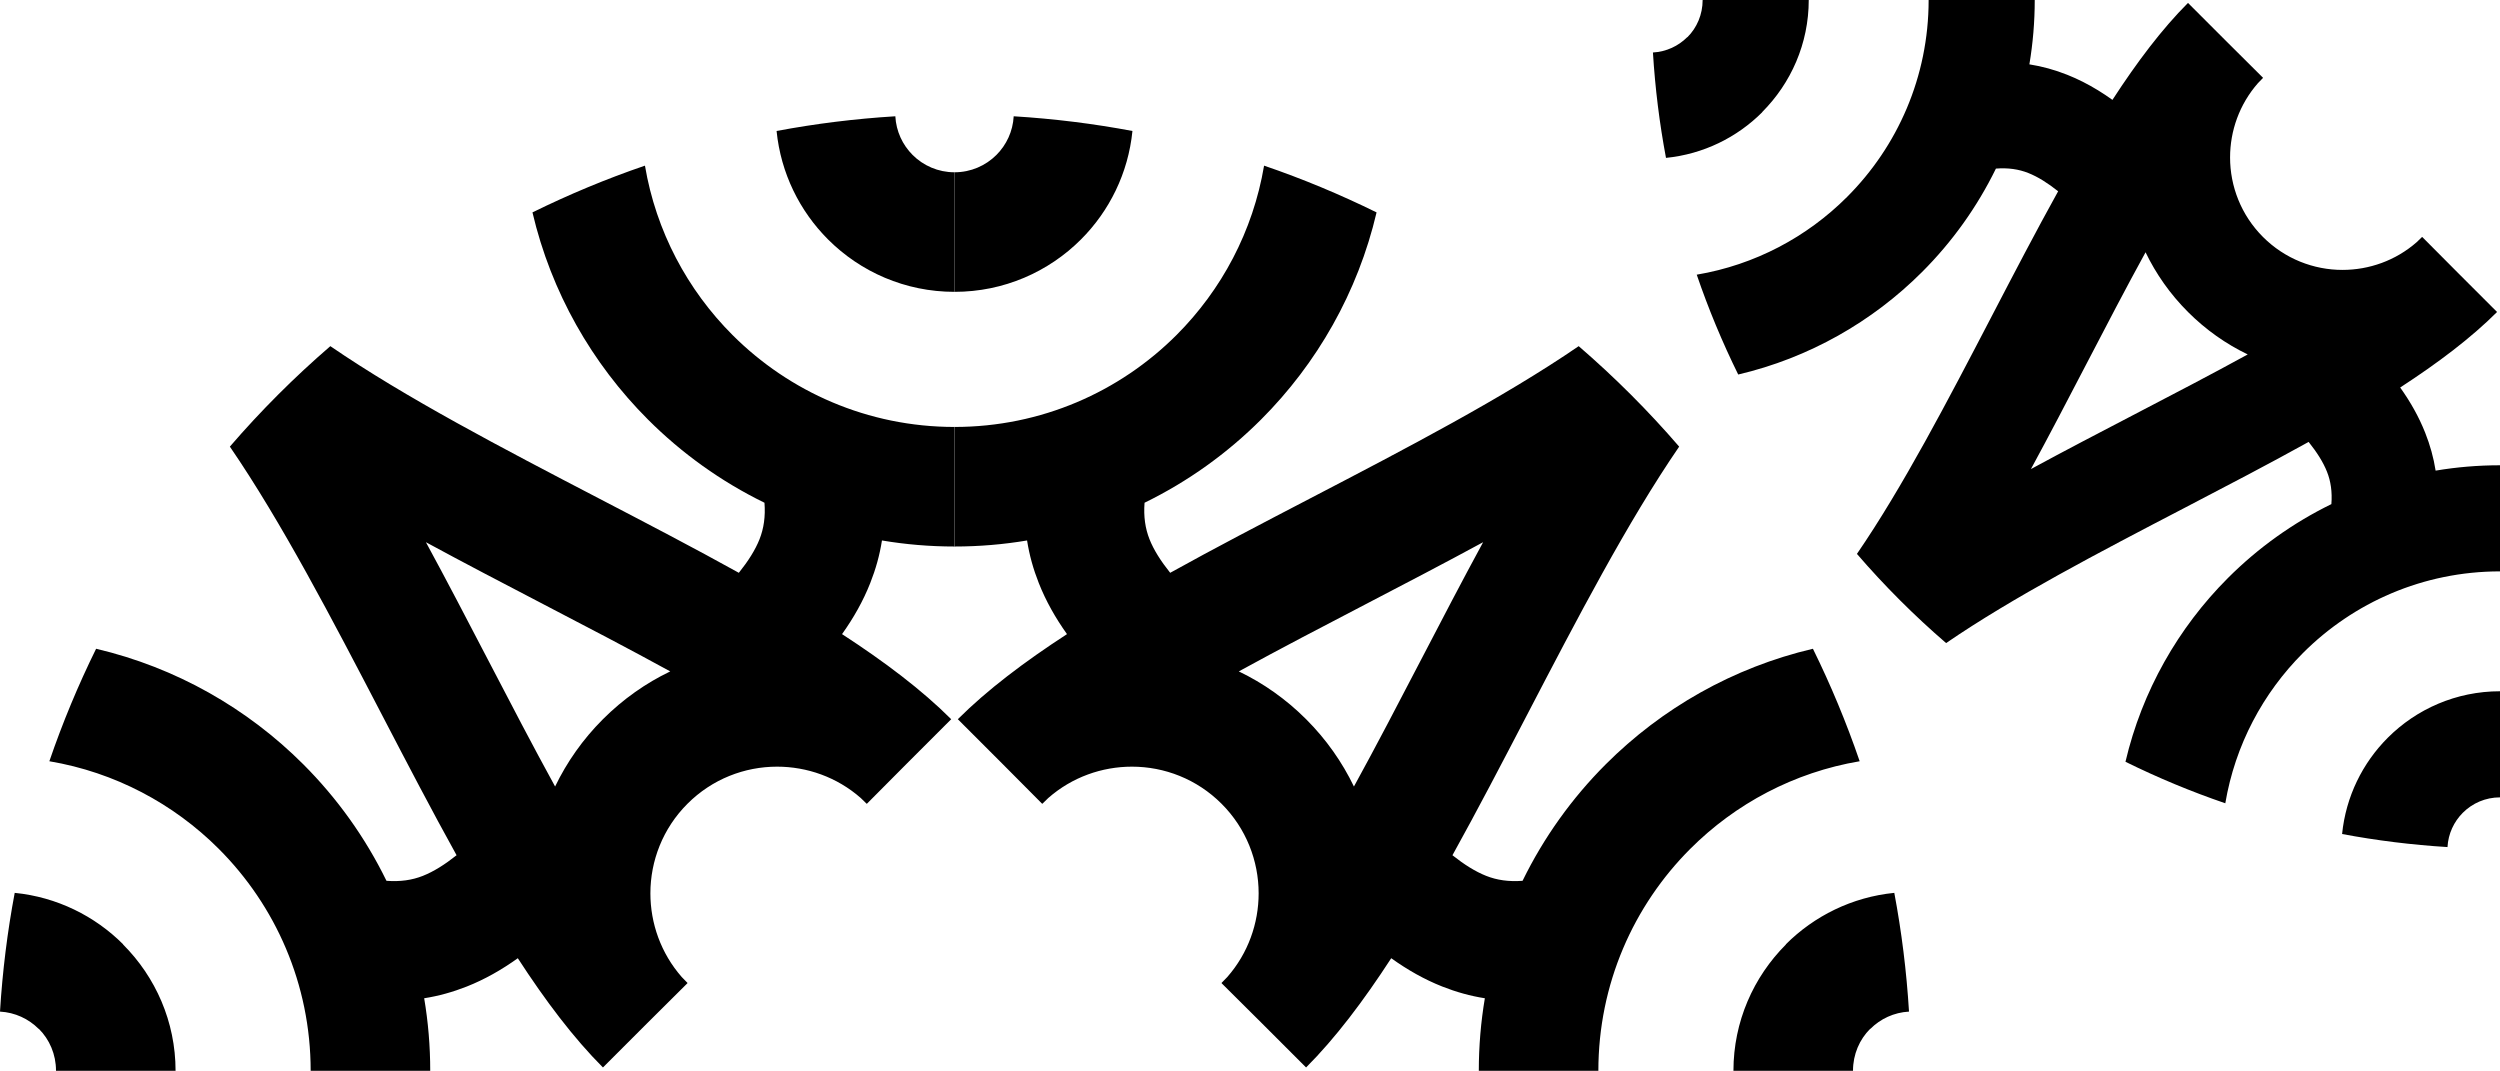
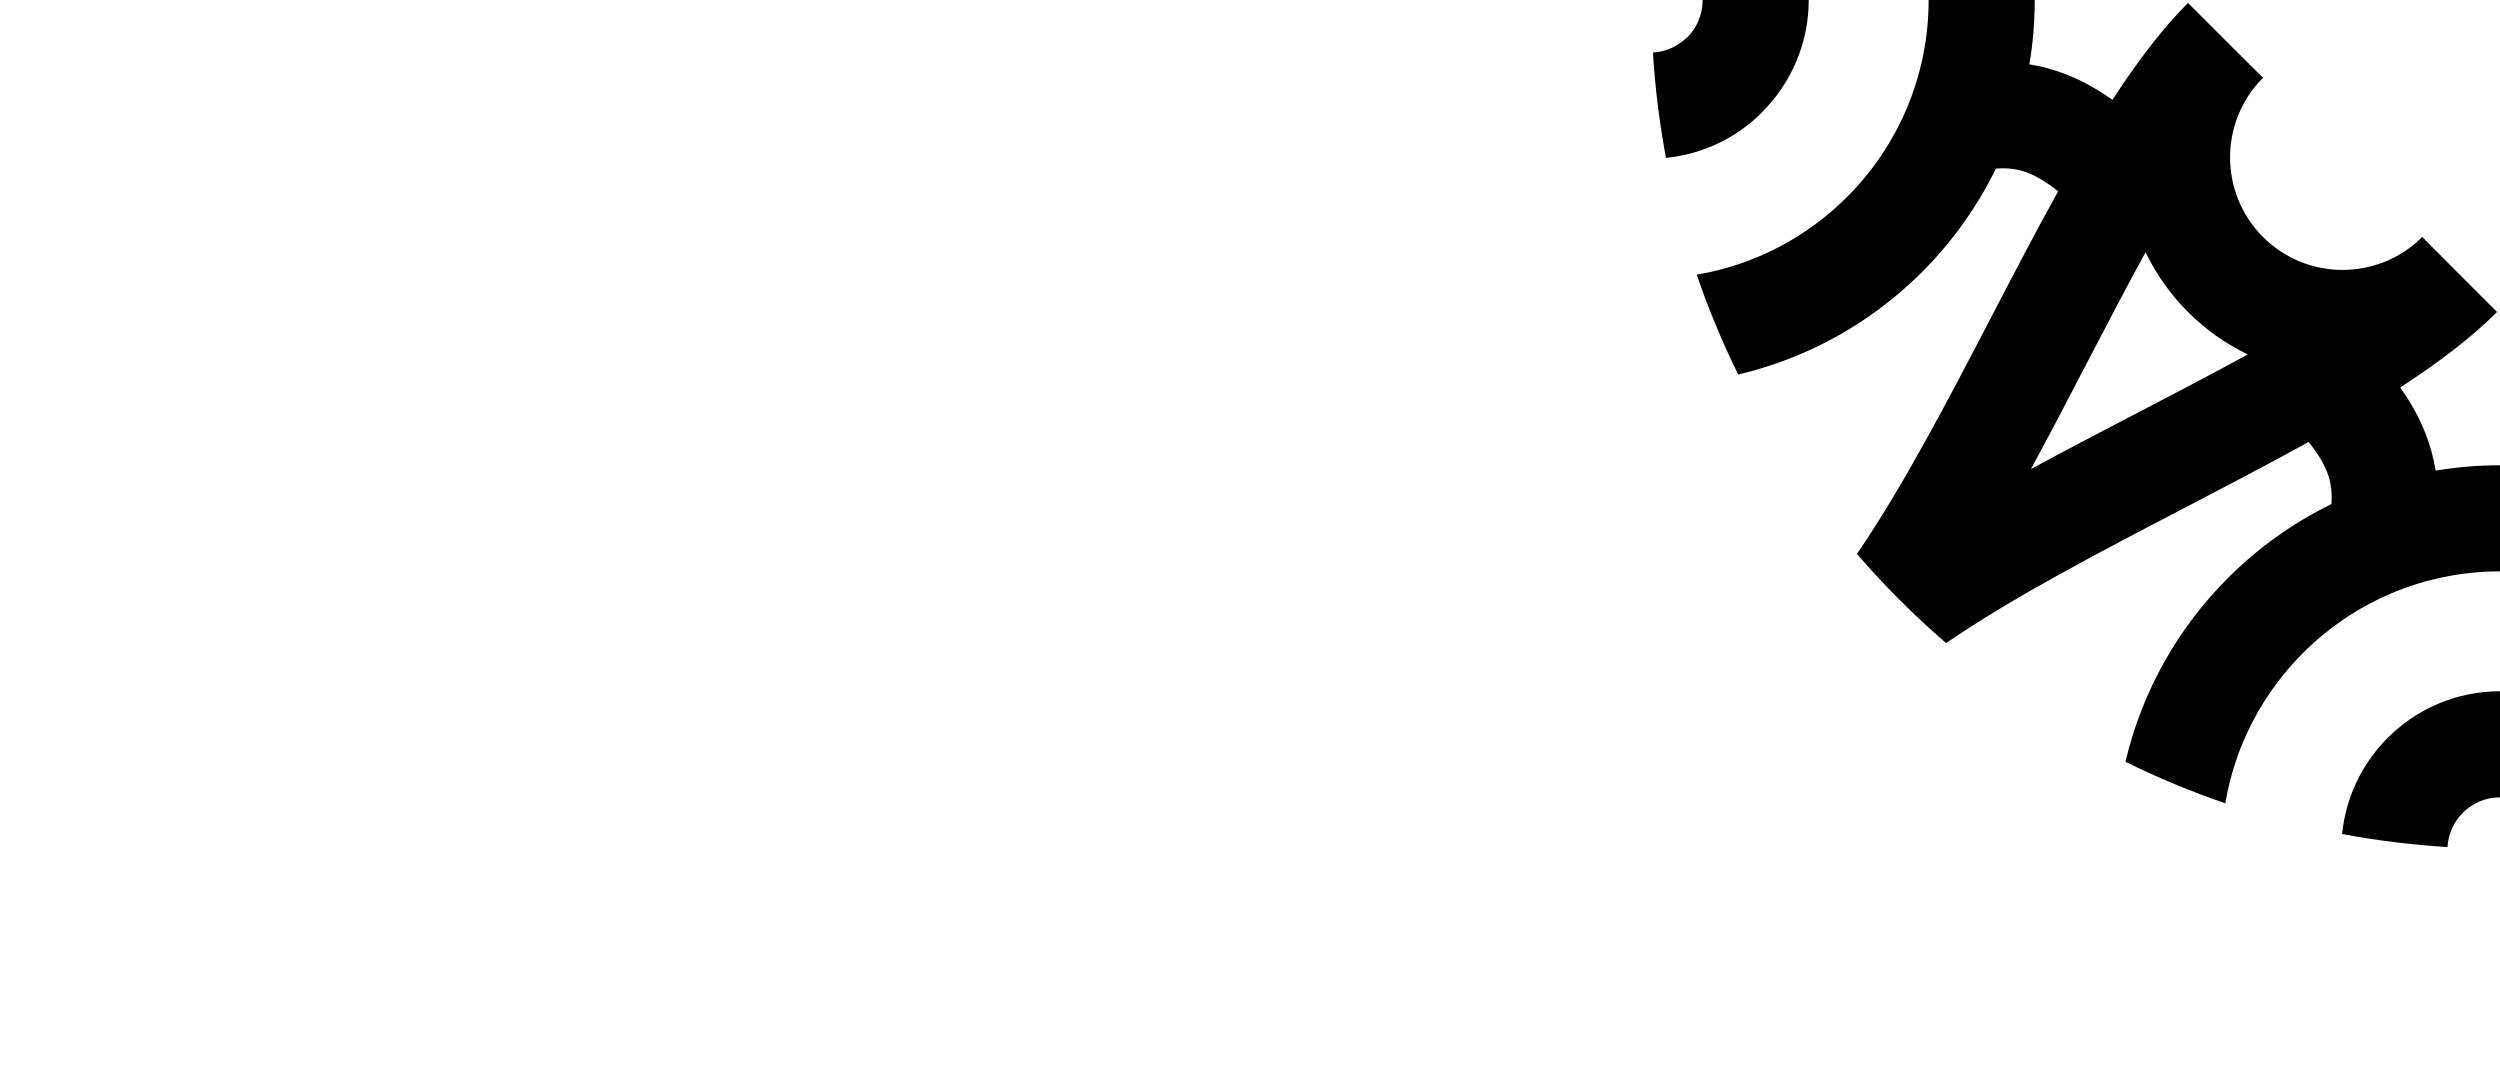
<svg xmlns="http://www.w3.org/2000/svg" id="_Слой_2" data-name="Слой 2" viewBox="0 0 1194.56 511.64">
  <g id="_Слой_1-2" data-name="Слой 1">
    <g>
      <path d="M970.43,224.13c16.35-8.88,33.15-17.62,49.84-26.31,18.35-9.55,36.58-19.04,53.75-28.46-10.32-4.96-19.99-11.73-28.54-20.28-8.55-8.55-15.31-18.22-20.28-28.54-9.42,17.17-18.91,35.4-28.46,53.75-8.69,16.7-17.43,33.49-26.31,49.84M864.26,0c0,20.84-8.51,39.79-22.26,53.56l.05.05c-12.04,12.04-28.11,20.04-46,21.83-3.1-16.46-5.19-33.27-6.24-50.36,6.39-.35,12.15-3.08,16.39-7.32h.1c4.48-4.48,7.26-10.77,7.26-17.77h50.7ZM1119.11,398.51c1.79-17.89,9.8-33.96,21.83-46,13.73-13.73,32.69-22.21,53.62-22.21v50.7c-6.94,0-13.23,2.81-17.77,7.36-4.24,4.24-6.97,10-7.32,16.39-17.09-1.05-33.9-3.14-50.36-6.24ZM1146.86,185.15c4.94,6.93,8.94,14.03,11.96,21.64,2.34,5.91,4.01,11.9,4.98,18.09,10.01-1.69,20.28-2.56,30.76-2.56h0v50.7h0c-36.76,0-70.05,14.9-94.13,38.99-19.11,19.11-32.43,44-37.13,71.82-16.41-5.61-32.33-12.25-47.7-19.83,7.94-33.84,25.22-64.08,48.99-87.84,14.32-14.32,31-26.29,49.4-35.28.45-5.88-.29-10.91-2.1-15.47-1.8-4.55-4.77-9.23-8.77-14.25-19.04,10.57-39.19,21.05-59.47,31.62-40.59,21.13-81.81,42.6-113.75,64.5-15.23-13.13-29.48-27.37-42.61-42.61,21.91-31.94,43.37-73.16,64.5-113.75,10.57-20.31,21.07-40.46,31.64-59.52-4.99-3.96-9.68-6.92-14.28-8.74-4.56-1.81-9.58-2.55-15.45-2.1-8.99,18.4-20.96,35.09-35.29,49.41-23.76,23.76-54.01,41.05-87.85,48.99-7.58-15.38-14.21-31.3-19.82-47.71,27.82-4.69,52.72-18.02,71.82-37.13,24.09-24.08,38.99-57.36,38.99-94.12h50.7c0,10.48-.88,20.75-2.56,30.75,6.18.97,12.17,2.64,18.07,4.98,5.1,2.02,9.98,4.51,14.75,7.43,2.31,1.42,4.6,2.94,6.87,4.57,11.73-18.07,23.7-33.92,36.1-46.33l18.58,18.58,17.26,17.17-.05.05.05.05c-.81.81-1.63,1.65-2.44,2.51-8.85,10.11-13.29,22.8-13.29,35.49,0,13.75,5.25,27.51,15.73,37.99,10.48,10.48,24.24,15.73,37.99,15.73,12.7,0,25.38-4.43,35.49-13.29.86-.82,1.69-1.63,2.51-2.44l.05.05.05-.05,17.17,17.26,18.58,18.58c-12.4,12.4-28.24,24.35-46.29,36.08Z" />
-       <path d="M708.65,259.09c-18.42,10-37.35,19.85-56.16,29.65-20.68,10.76-41.21,21.46-60.56,32.07,11.63,5.59,22.52,13.21,32.16,22.85s17.25,20.53,22.85,32.16c10.62-19.35,21.31-39.88,32.07-60.56,9.79-18.81,19.64-37.74,29.65-56.16M828.28,511.64c0-23.48,9.59-44.84,25.09-60.35l-.06-.06c13.56-13.56,31.67-22.59,51.83-24.6,3.49,18.54,5.85,37.48,7.03,56.74-7.2.39-13.69,3.47-18.47,8.25h-.11c-5.05,5.05-8.18,12.13-8.18,20.02h-57.13ZM541.11,62.59c-2.02,20.16-11.04,38.27-24.6,51.83-15.47,15.47-36.83,25.03-60.42,25.03v-57.13c7.82,0,14.91-3.17,20.03-8.29,4.78-4.78,7.86-11.27,8.25-18.47,19.26,1.18,38.19,3.54,56.74,7.03ZM509.84,303.01c-5.56-7.81-10.08-15.81-13.47-24.38-2.64-6.66-4.52-13.41-5.61-20.38-11.27,1.9-22.85,2.89-34.66,2.89h0v-57.13h0c41.42,0,78.93-16.79,106.07-43.93,21.53-21.53,36.55-49.58,41.84-80.93,18.49,6.32,36.42,13.81,53.75,22.34-8.94,38.13-28.42,72.2-55.2,98.98-16.14,16.14-34.93,29.63-55.66,39.75-.51,6.62.33,12.29,2.36,17.43,2.03,5.13,5.38,10.41,9.89,16.05,21.46-11.91,44.16-23.72,67.02-35.62,45.74-23.81,92.18-48,128.17-72.68,17.16,14.8,33.22,30.85,48.01,48.01-24.68,35.99-48.87,82.43-72.68,128.17-11.91,22.88-23.74,45.59-35.65,67.07,5.62,4.46,10.91,7.79,16.09,9.85,5.14,2.04,10.79,2.87,17.41,2.37,10.13-20.74,23.62-39.54,39.76-55.68,26.78-26.78,60.86-46.25,98.98-55.2,8.54,17.33,16.01,35.27,22.34,53.75-31.35,5.29-59.4,20.31-80.93,41.84-27.14,27.14-43.93,64.64-43.93,106.06h-57.13c0-11.81.99-23.38,2.89-34.65-6.97-1.09-13.71-2.98-20.37-5.61-8.53-3.38-16.53-7.91-24.37-13.52-13.22,20.36-26.7,38.22-40.68,52.2l-20.94-20.94-19.45-19.34.05-.05-.06-.06c.91-.91,1.83-1.86,2.75-2.82,9.98-11.39,14.98-25.69,14.98-39.99,0-15.49-5.91-31-17.72-42.81-11.81-11.81-27.31-17.72-42.81-17.72-14.31,0-28.6,4.99-39.99,14.98-.97.92-1.91,1.84-2.82,2.75l-.06-.06-.05.05-19.34-19.45-20.94-20.94c13.97-13.97,31.82-27.44,52.16-40.66Z" />
-       <path d="M203.53,259.09c18.42,10,37.35,19.85,56.16,29.65,20.68,10.76,41.21,21.46,60.56,32.07-11.63,5.59-22.52,13.21-32.16,22.85s-17.25,20.53-22.85,32.16c-10.62-19.35-21.31-39.88-32.07-60.56-9.79-18.81-19.64-37.74-29.65-56.16M83.89,511.64c0-23.48-9.59-44.84-25.09-60.35l.06-.06c-13.56-13.56-31.67-22.59-51.83-24.6-3.49,18.54-5.85,37.48-7.03,56.74,7.2.39,13.69,3.47,18.47,8.25h.11c5.05,5.05,8.18,12.13,8.18,20.02h57.13ZM371.07,62.59c2.02,20.16,11.04,38.27,24.6,51.83,15.47,15.47,36.83,25.03,60.42,25.03v-57.13c-7.82,0-14.91-3.17-20.03-8.29-4.78-4.78-7.86-11.27-8.25-18.47-19.26,1.18-38.19,3.54-56.74,7.03ZM402.34,303.01c5.56-7.81,10.08-15.81,13.47-24.38,2.64-6.66,4.52-13.41,5.61-20.38,11.27,1.9,22.85,2.89,34.66,2.89h0v-57.13h0c-41.42,0-78.93-16.79-106.07-43.93-21.53-21.53-36.55-49.58-41.84-80.93-18.49,6.32-36.42,13.81-53.75,22.34,8.94,38.13,28.42,72.2,55.2,98.98,16.14,16.14,34.93,29.63,55.66,39.75.51,6.62-.33,12.29-2.36,17.43-2.03,5.13-5.38,10.41-9.89,16.05-21.46-11.91-44.16-23.72-67.02-35.62-45.74-23.81-92.18-48-128.17-72.68-17.16,14.8-33.22,30.85-48.01,48.01,24.68,35.99,48.87,82.43,72.68,128.17,11.91,22.88,23.74,45.59,35.65,67.07-5.62,4.46-10.91,7.79-16.09,9.85-5.14,2.04-10.79,2.87-17.41,2.37-10.13-20.74-23.62-39.54-39.76-55.68-26.78-26.78-60.86-46.25-98.98-55.2-8.54,17.33-16.01,35.27-22.34,53.75,31.35,5.29,59.4,20.31,80.93,41.84,27.14,27.14,43.93,64.64,43.93,106.06h57.13c0-11.81-.99-23.38-2.89-34.65,6.97-1.09,13.71-2.98,20.37-5.61,8.53-3.38,16.53-7.91,24.37-13.52,13.22,20.36,26.7,38.22,40.68,52.2l20.94-20.94,19.45-19.34-.05-.05.06-.06c-.91-.91-1.83-1.86-2.75-2.82-9.98-11.39-14.98-25.69-14.98-39.99,0-15.49,5.91-31,17.72-42.81,11.81-11.81,27.31-17.72,42.81-17.72,14.31,0,28.6,4.99,39.99,14.98.97.92,1.91,1.84,2.82,2.75l.06-.06.05.05,19.34-19.45,20.94-20.94c-13.97-13.97-31.82-27.44-52.16-40.66Z" />
    </g>
  </g>
</svg>